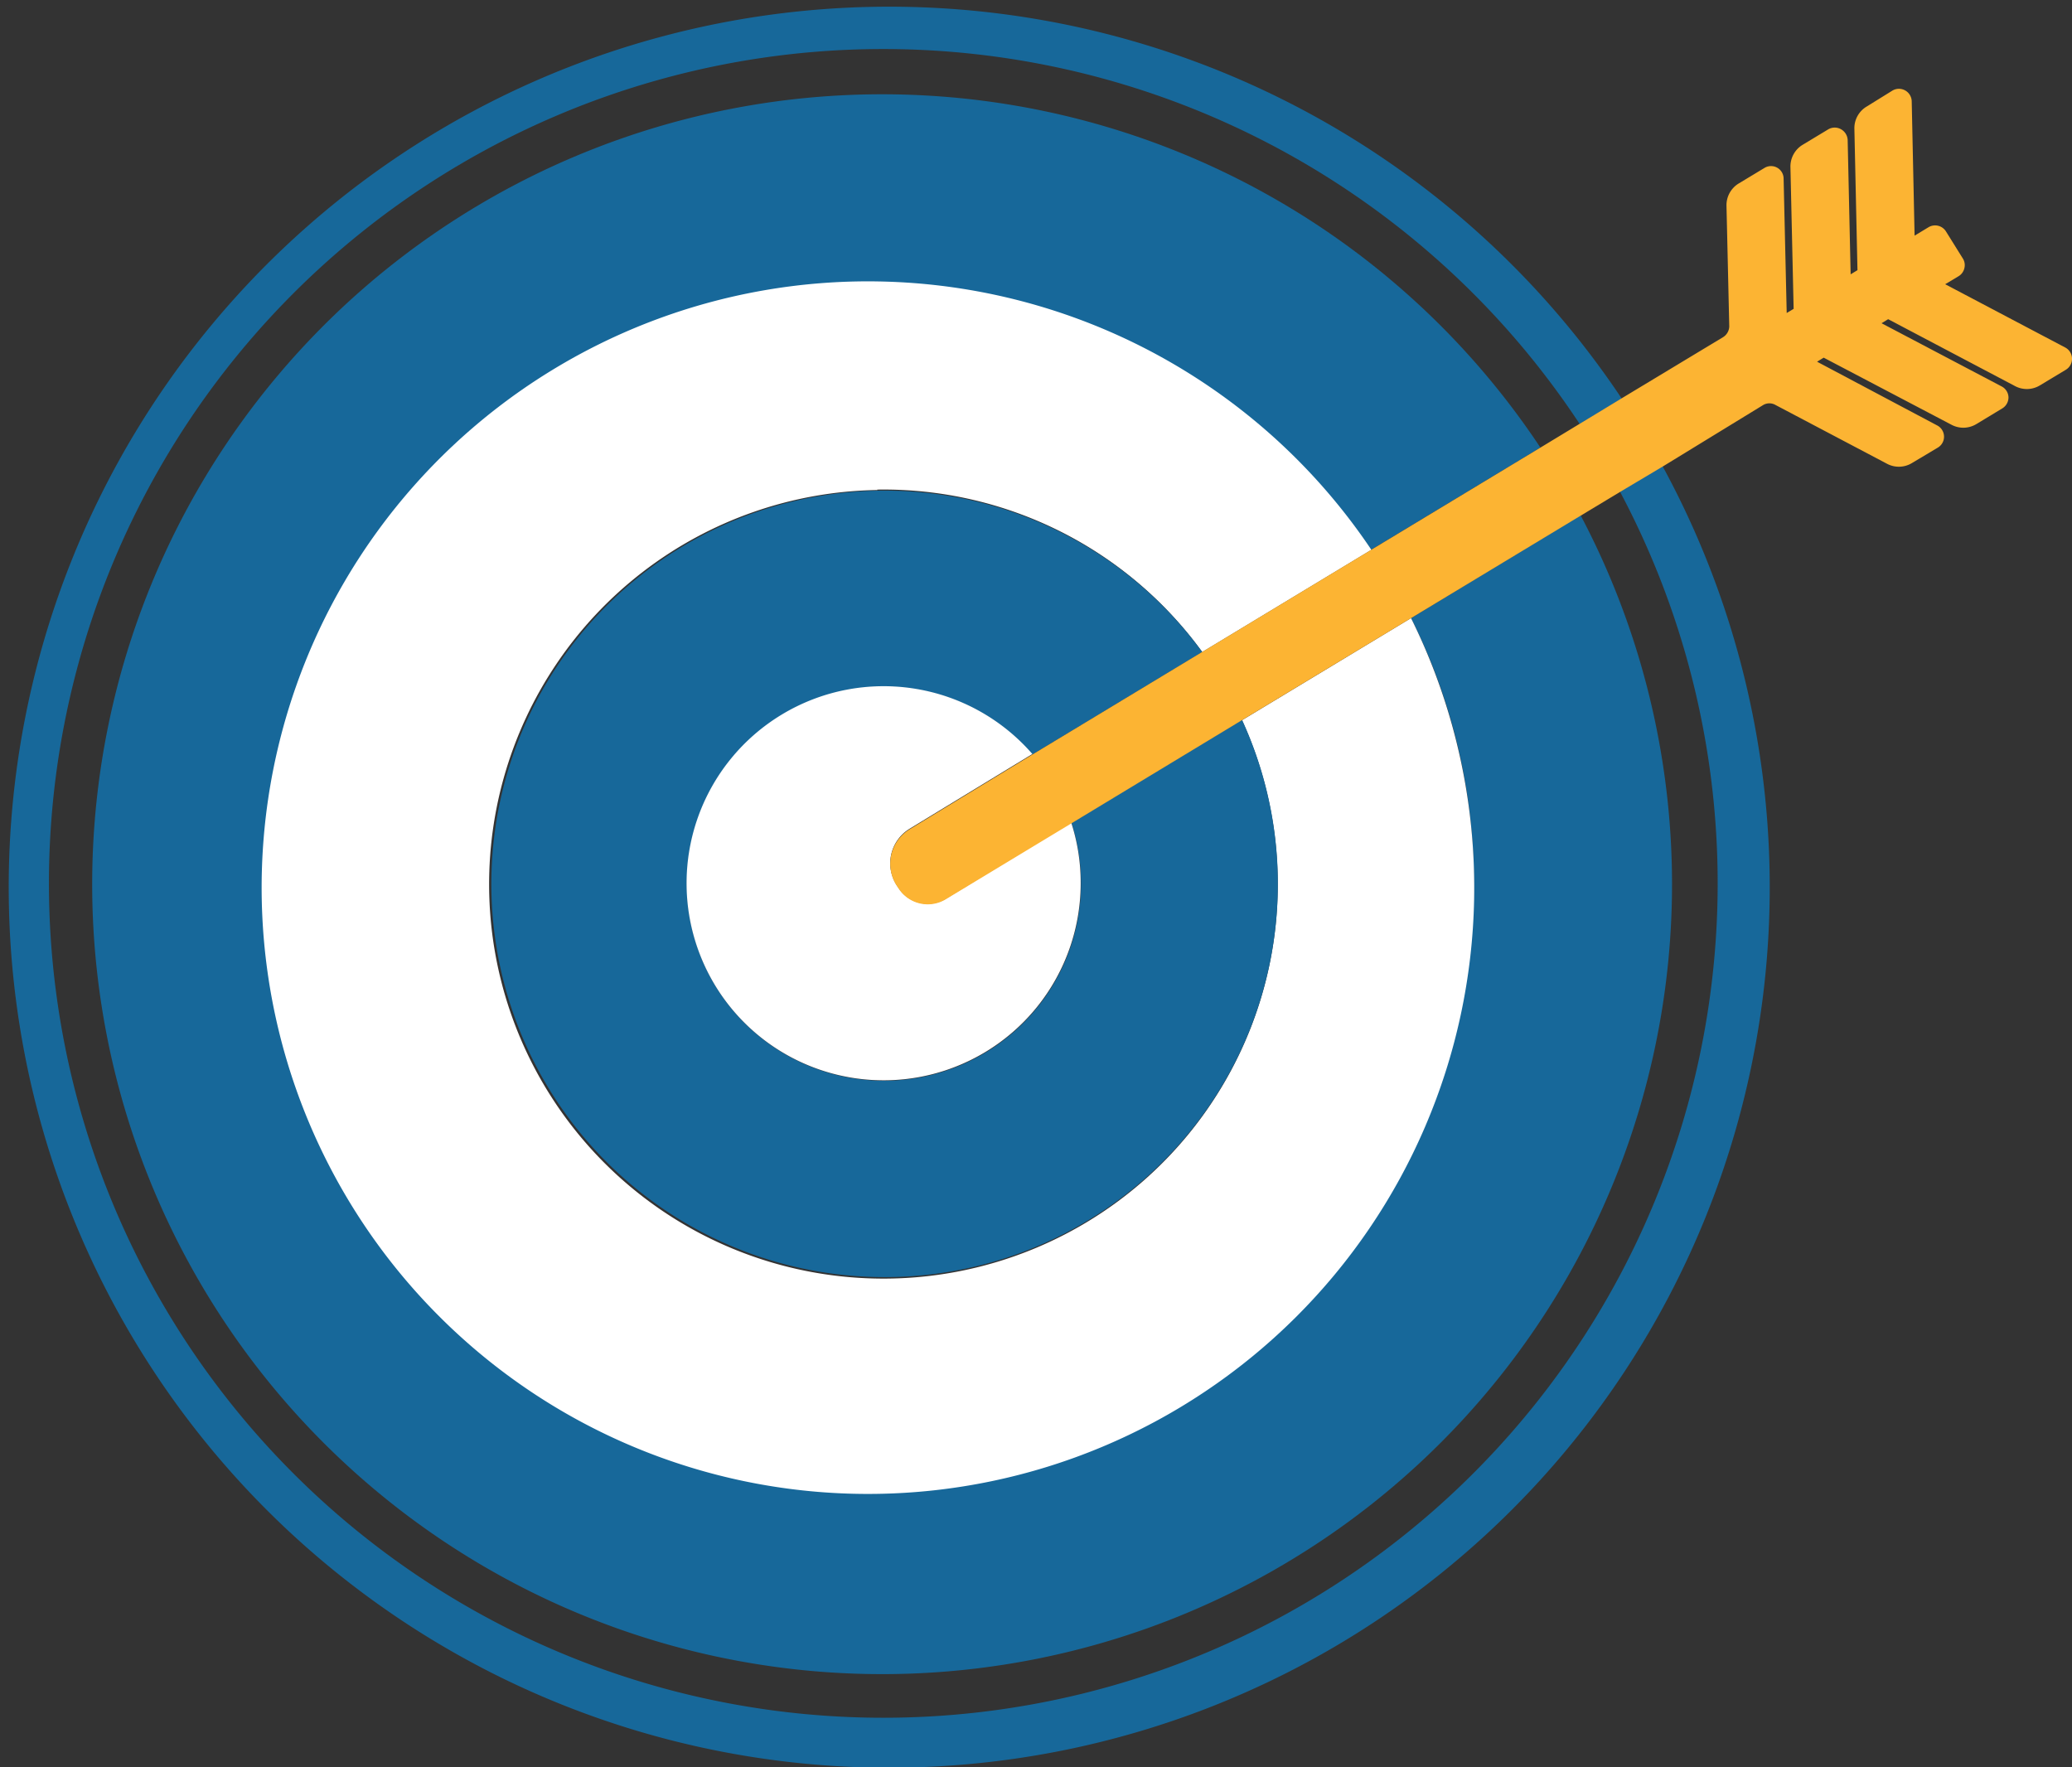
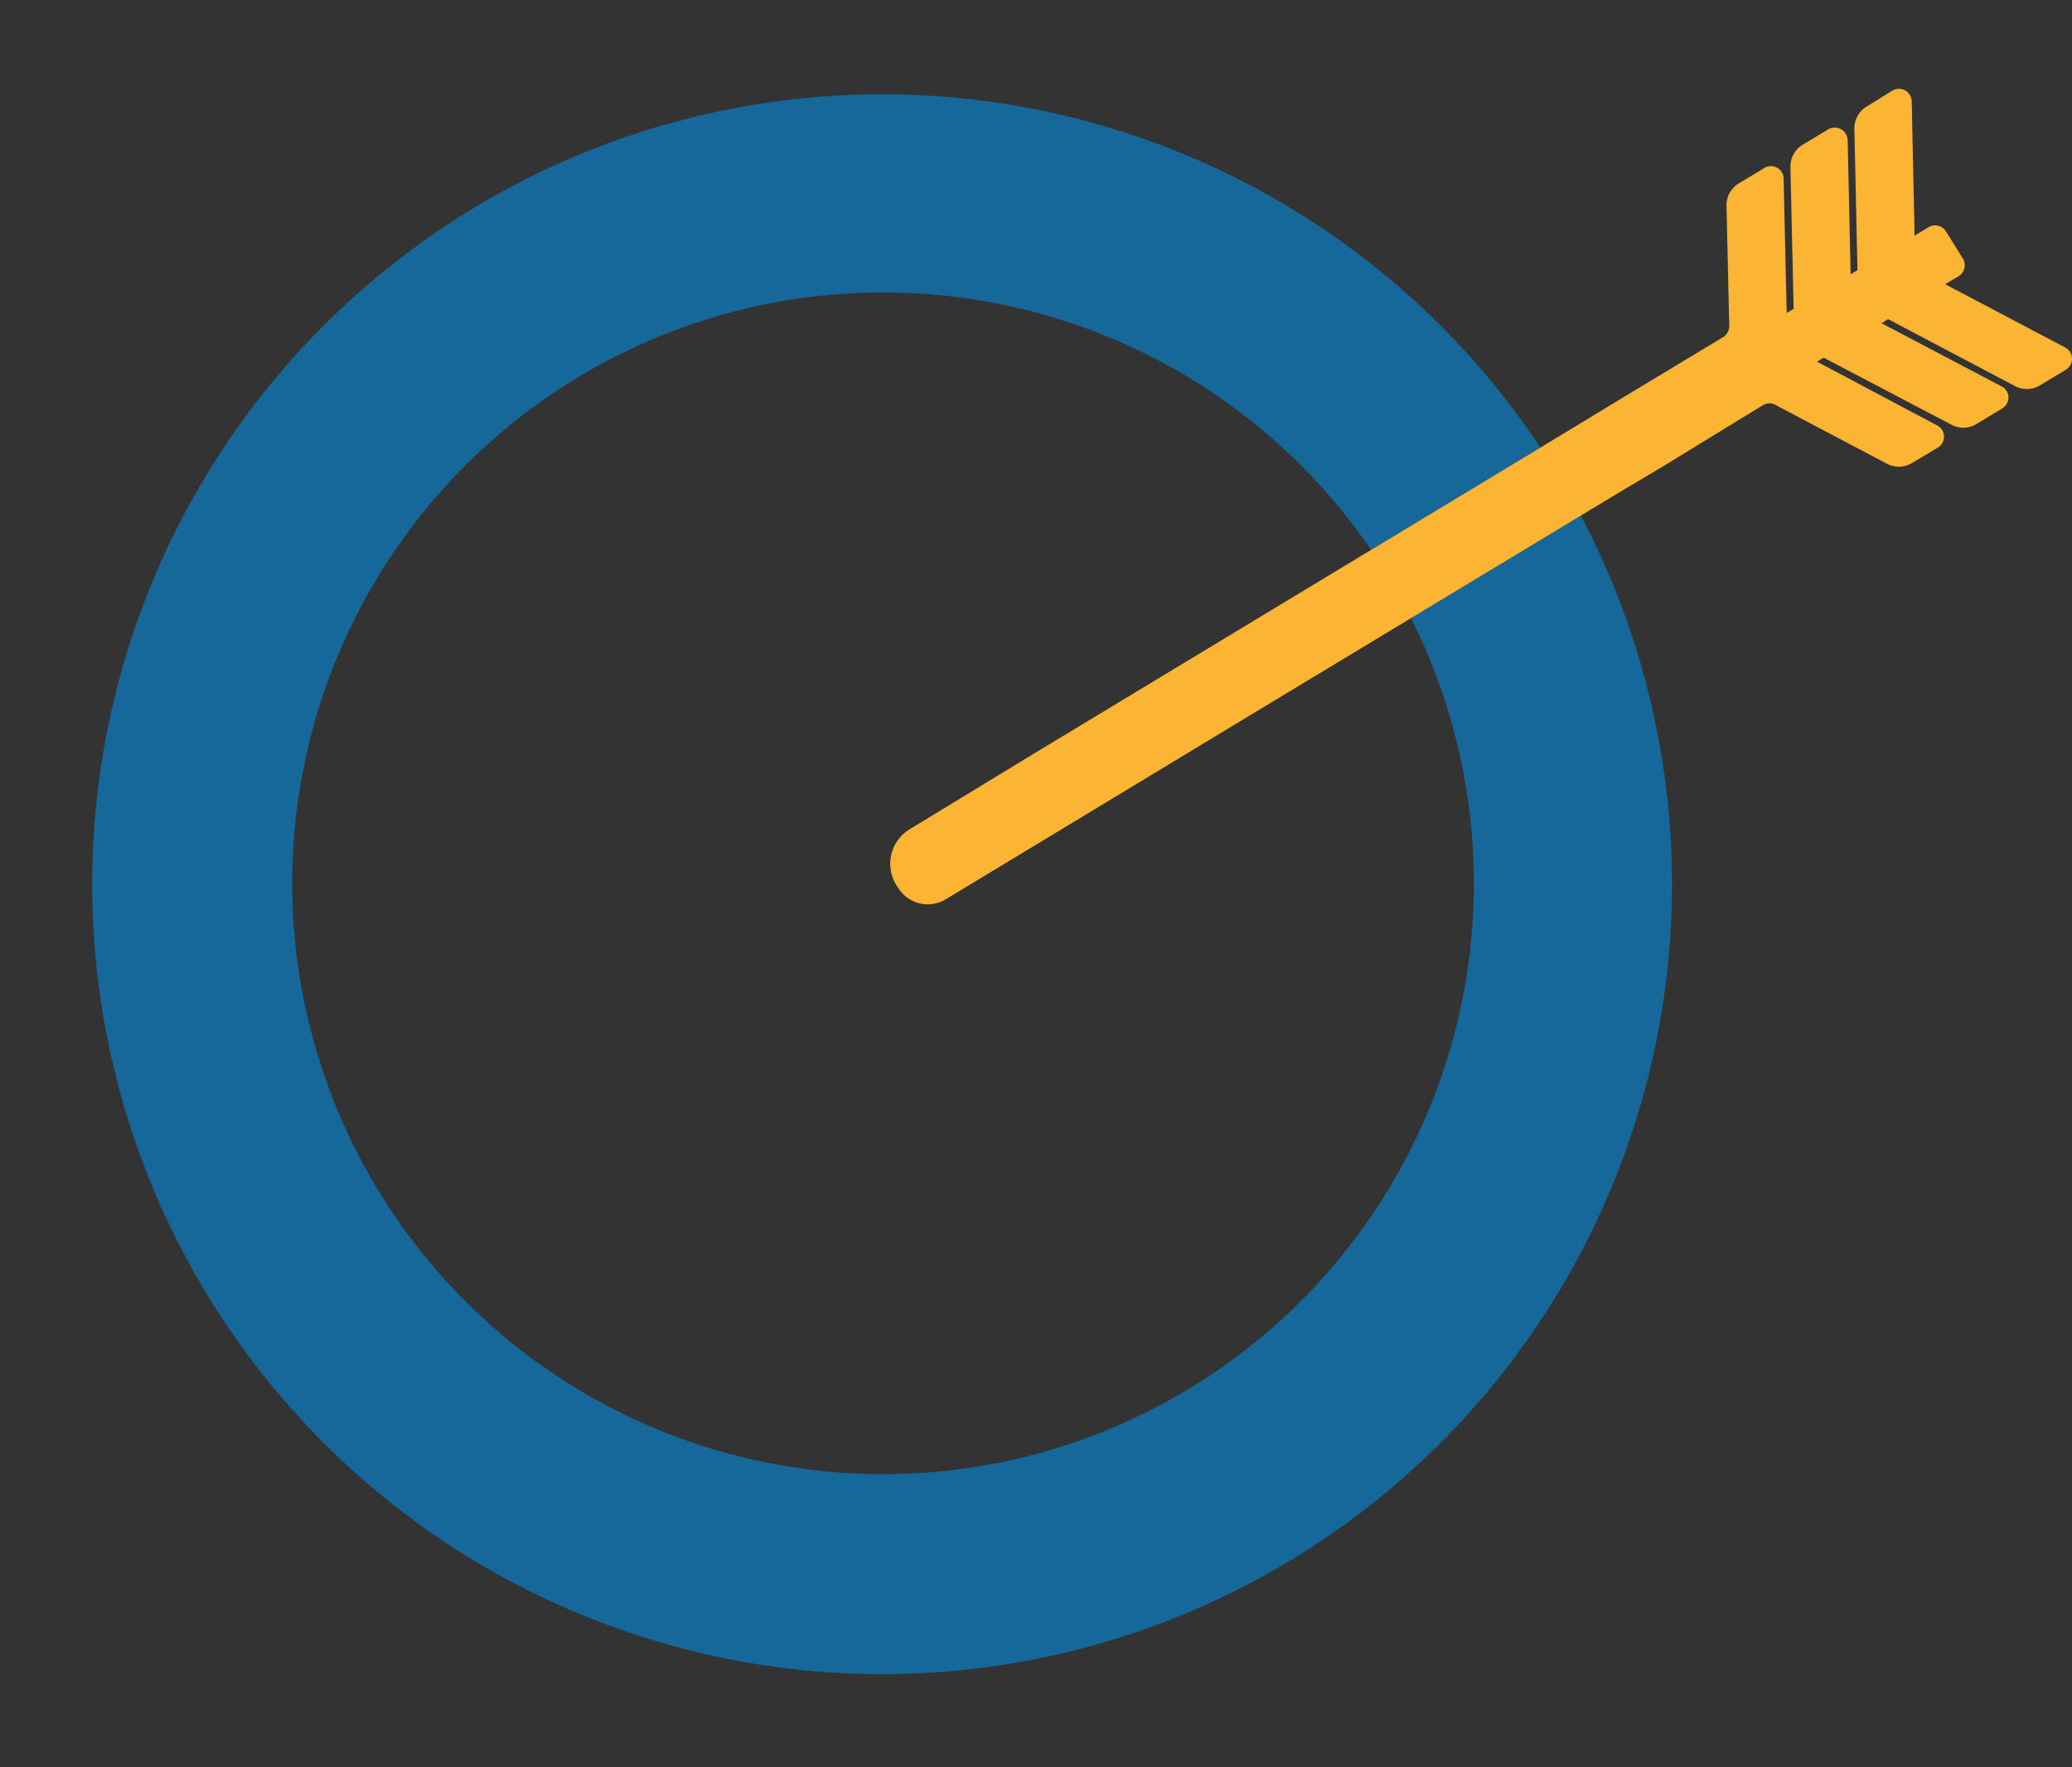
<svg xmlns="http://www.w3.org/2000/svg" viewBox="0 0 194.42 165.84">
  <rect x="0" y="0" width="194.42" height="165.84" fill="#333333" stroke="none" />
  <defs>
    <style>.cls-1{fill:#17689a;}.cls-2{fill:#fff;}.cls-3{fill:#fcb433;}</style>
  </defs>
  <title>Asset 4</title>
  <g id="Layer_2" data-name="Layer 2">
    <g id="Layer_1-2" data-name="Layer 1">
-       <path class="cls-1" d="M81.66,4.61a78.31,78.31,0,0,1,66.57,35.18l3.94-2.39A82.62,82.62,0,1,0,156,43.74l-4,2.38A78.29,78.29,0,1,1,81.66,4.61" />
      <path class="cls-1" d="M82,27.45a55.4,55.4,0,0,1,46.65,24.14L144.54,42a74.12,74.12,0,1,0,3.77,6.35L132.4,58A55.44,55.44,0,1,1,82,27.45" />
-       <path class="cls-2" d="M82.32,45.94a36.94,36.94,0,0,1,30.49,15.24l15.87-9.59A56.89,56.89,0,1,0,132.4,58l-15.86,9.58a37,37,0,1,1-34.22-21.6" />
-       <path class="cls-1" d="M82.62,64.43A18.42,18.42,0,0,1,96.87,70.8l15.94-9.62a36.9,36.9,0,1,0,3.73,6.36l-16,9.68a18.23,18.23,0,0,1,.89,5.4A18.49,18.49,0,1,1,82.62,64.43" />
-       <path class="cls-2" d="M85.37,77.75l11.5-7a18.49,18.49,0,1,0,4.53,11.82,18.23,18.23,0,0,0-.89-5.4L88.73,84.34a3.26,3.26,0,0,1-4.4-1l-.18-.27a3.79,3.79,0,0,1,1.22-5.32" />
      <path class="cls-3" d="M189.08,36.23a2.36,2.36,0,0,0,2.33-.07l2.44-1.47a1.2,1.2,0,0,0-.06-2.08l-11.27-5.94,1.27-.76a1.19,1.19,0,0,0,.53-.74,1.16,1.16,0,0,0-.14-.91l-1.59-2.55a1.2,1.2,0,0,0-1.63-.39l-1.31.79L179.38,9.5a1.2,1.2,0,0,0-1.81-1L175.15,10A2.36,2.36,0,0,0,174,12.05l.29,13.3-.64.39-.28-12.61a1.22,1.22,0,0,0-.62-1,1.2,1.2,0,0,0-1.19,0l-2.42,1.46A2.38,2.38,0,0,0,168,15.68l.3,13.3-.65.39-.29-12.61a1.18,1.18,0,0,0-1.8-1l-2.42,1.46A2.38,2.38,0,0,0,162,19.31l.26,11.32a1.23,1.23,0,0,1-.57,1l-9.5,5.73-3.94,2.39L144.54,42l-15.86,9.58-15.87,9.59L96.87,70.8l-11.5,7a3.79,3.79,0,0,0-1.22,5.32l.18.27a3.26,3.26,0,0,0,4.4,1l11.78-7.12,16-9.68L132.4,58l15.91-9.61,3.7-2.23,4-2.38L165.45,38a1.15,1.15,0,0,1,1.15,0l10.47,5.52a2.36,2.36,0,0,0,2.33-.07L181.83,42a1.19,1.19,0,0,0-.06-2.08L170.5,33.94l.62-.38,12,6.3a2.36,2.36,0,0,0,2.33-.07l2.43-1.47a1.21,1.21,0,0,0,.58-1.06,1.19,1.19,0,0,0-.64-1l-11.27-5.93.62-.38Z" />
    </g>
  </g>
</svg>